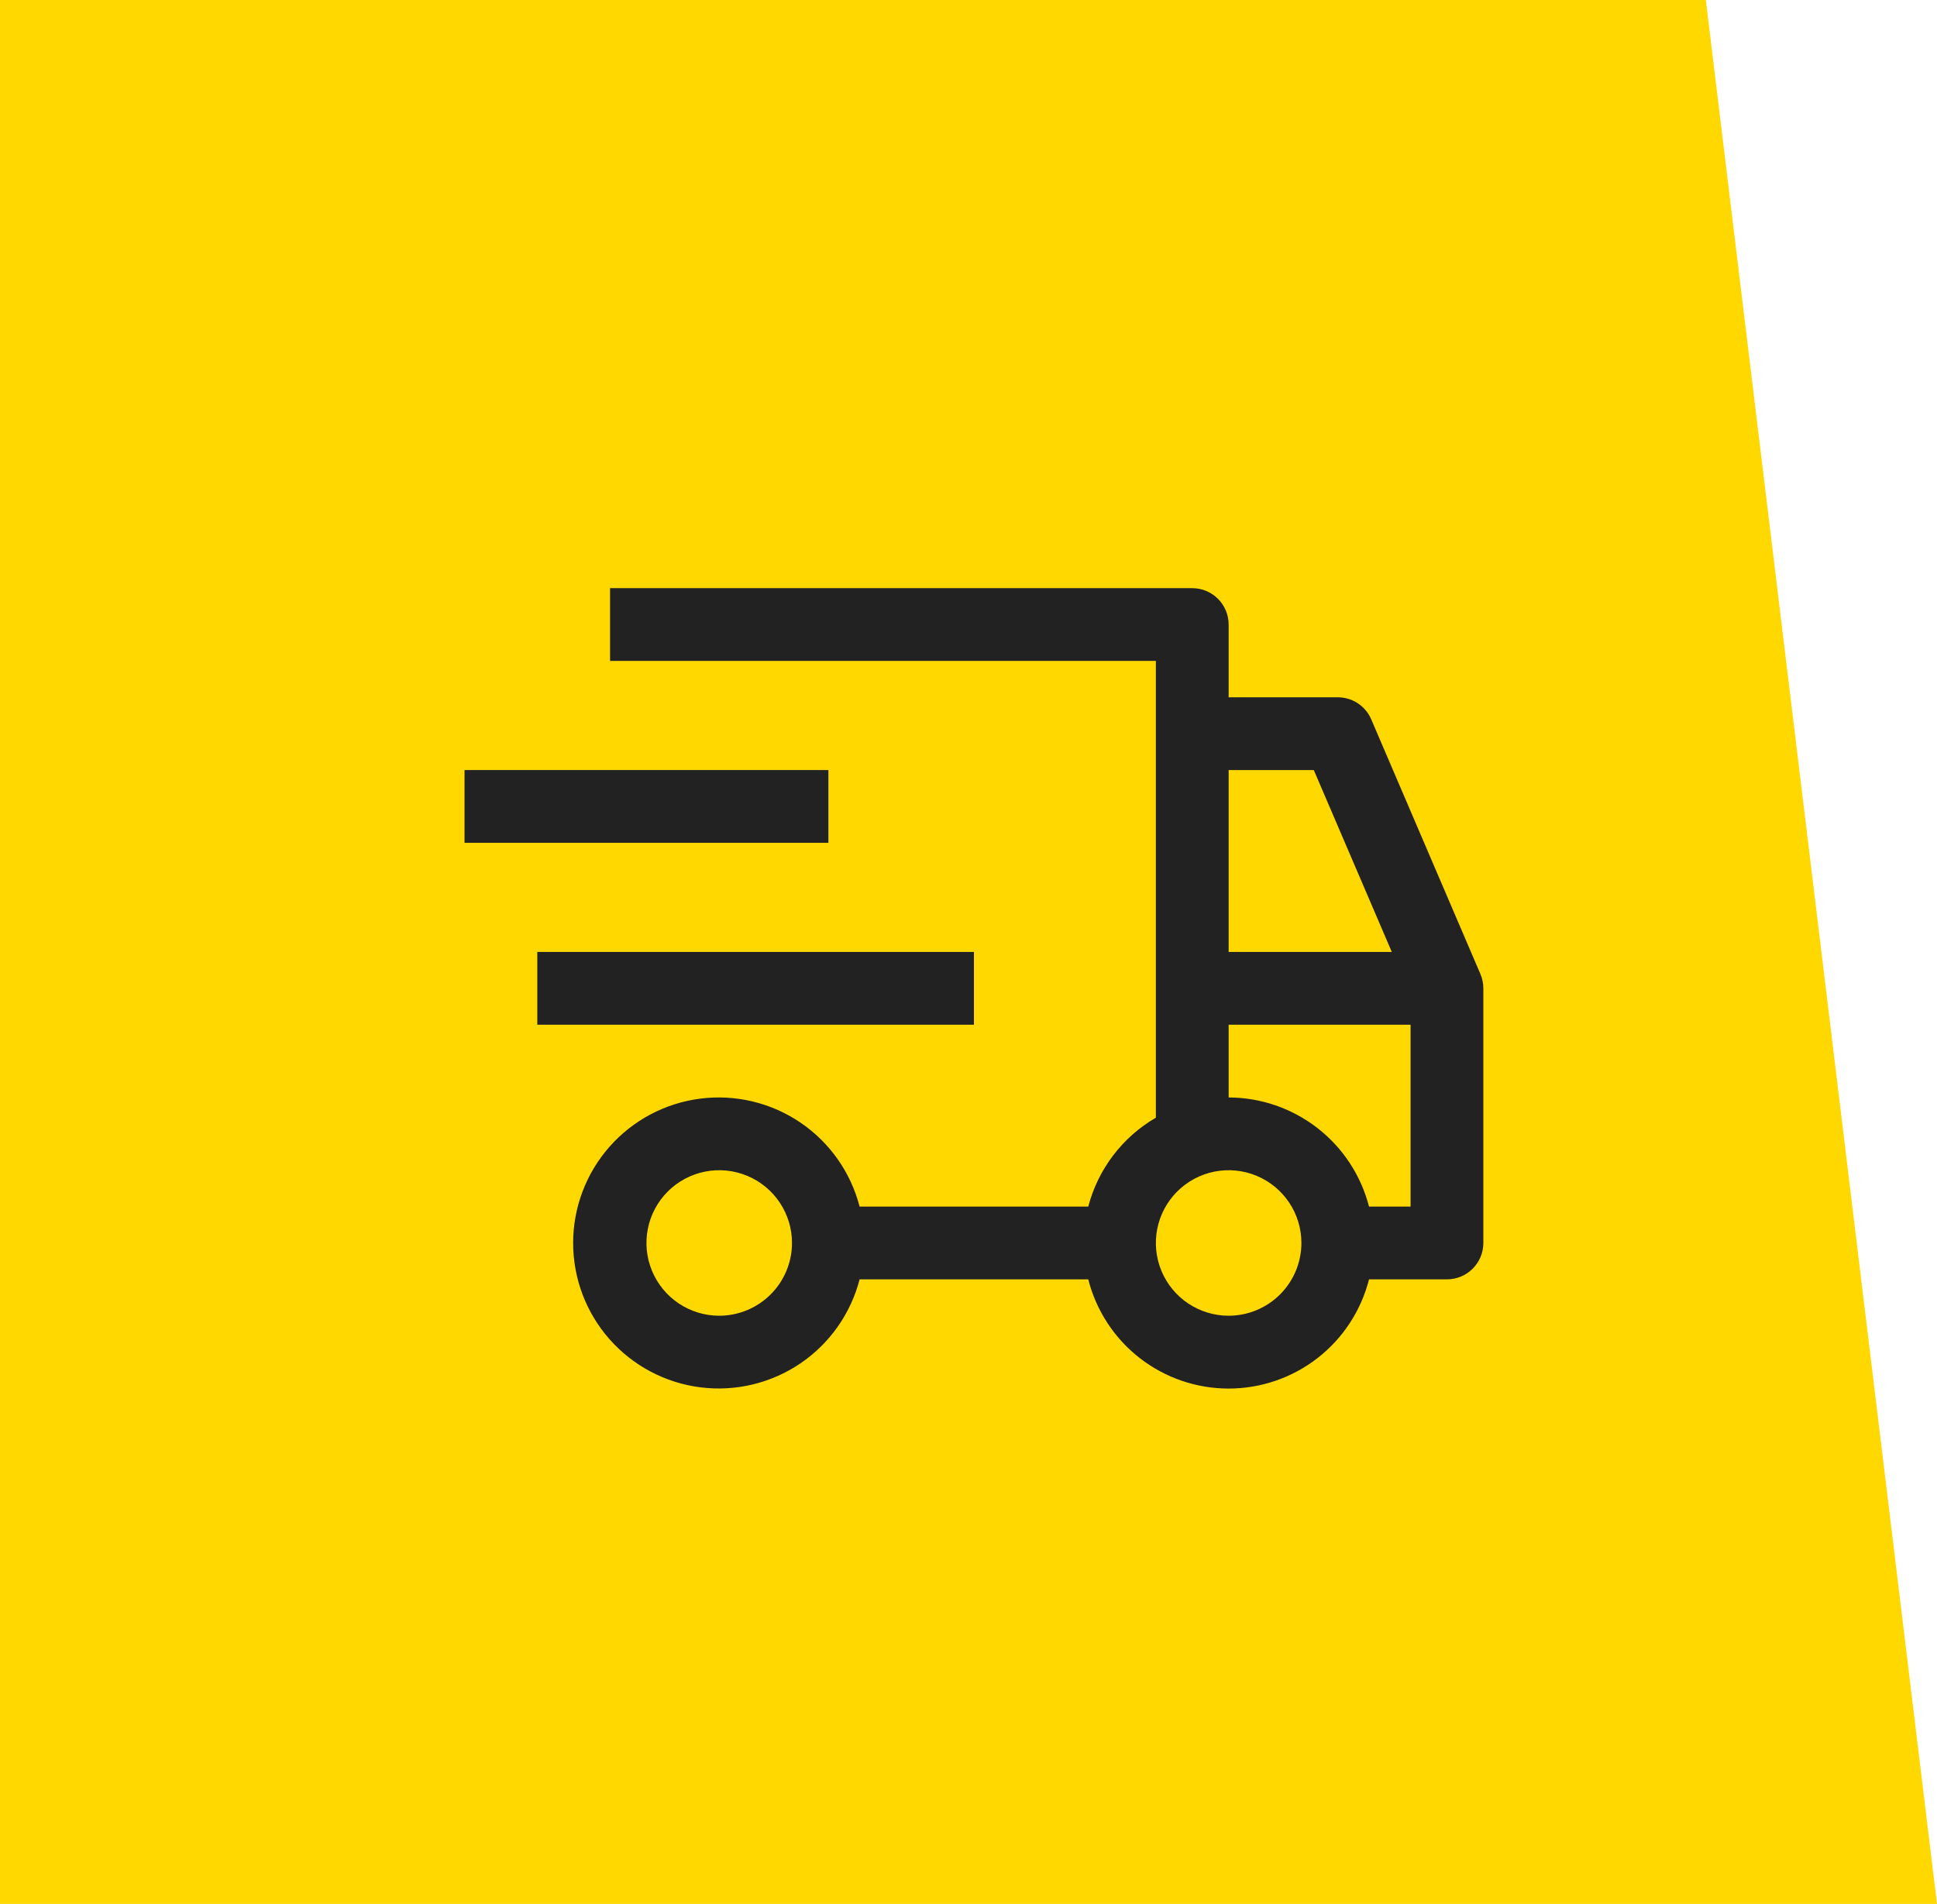
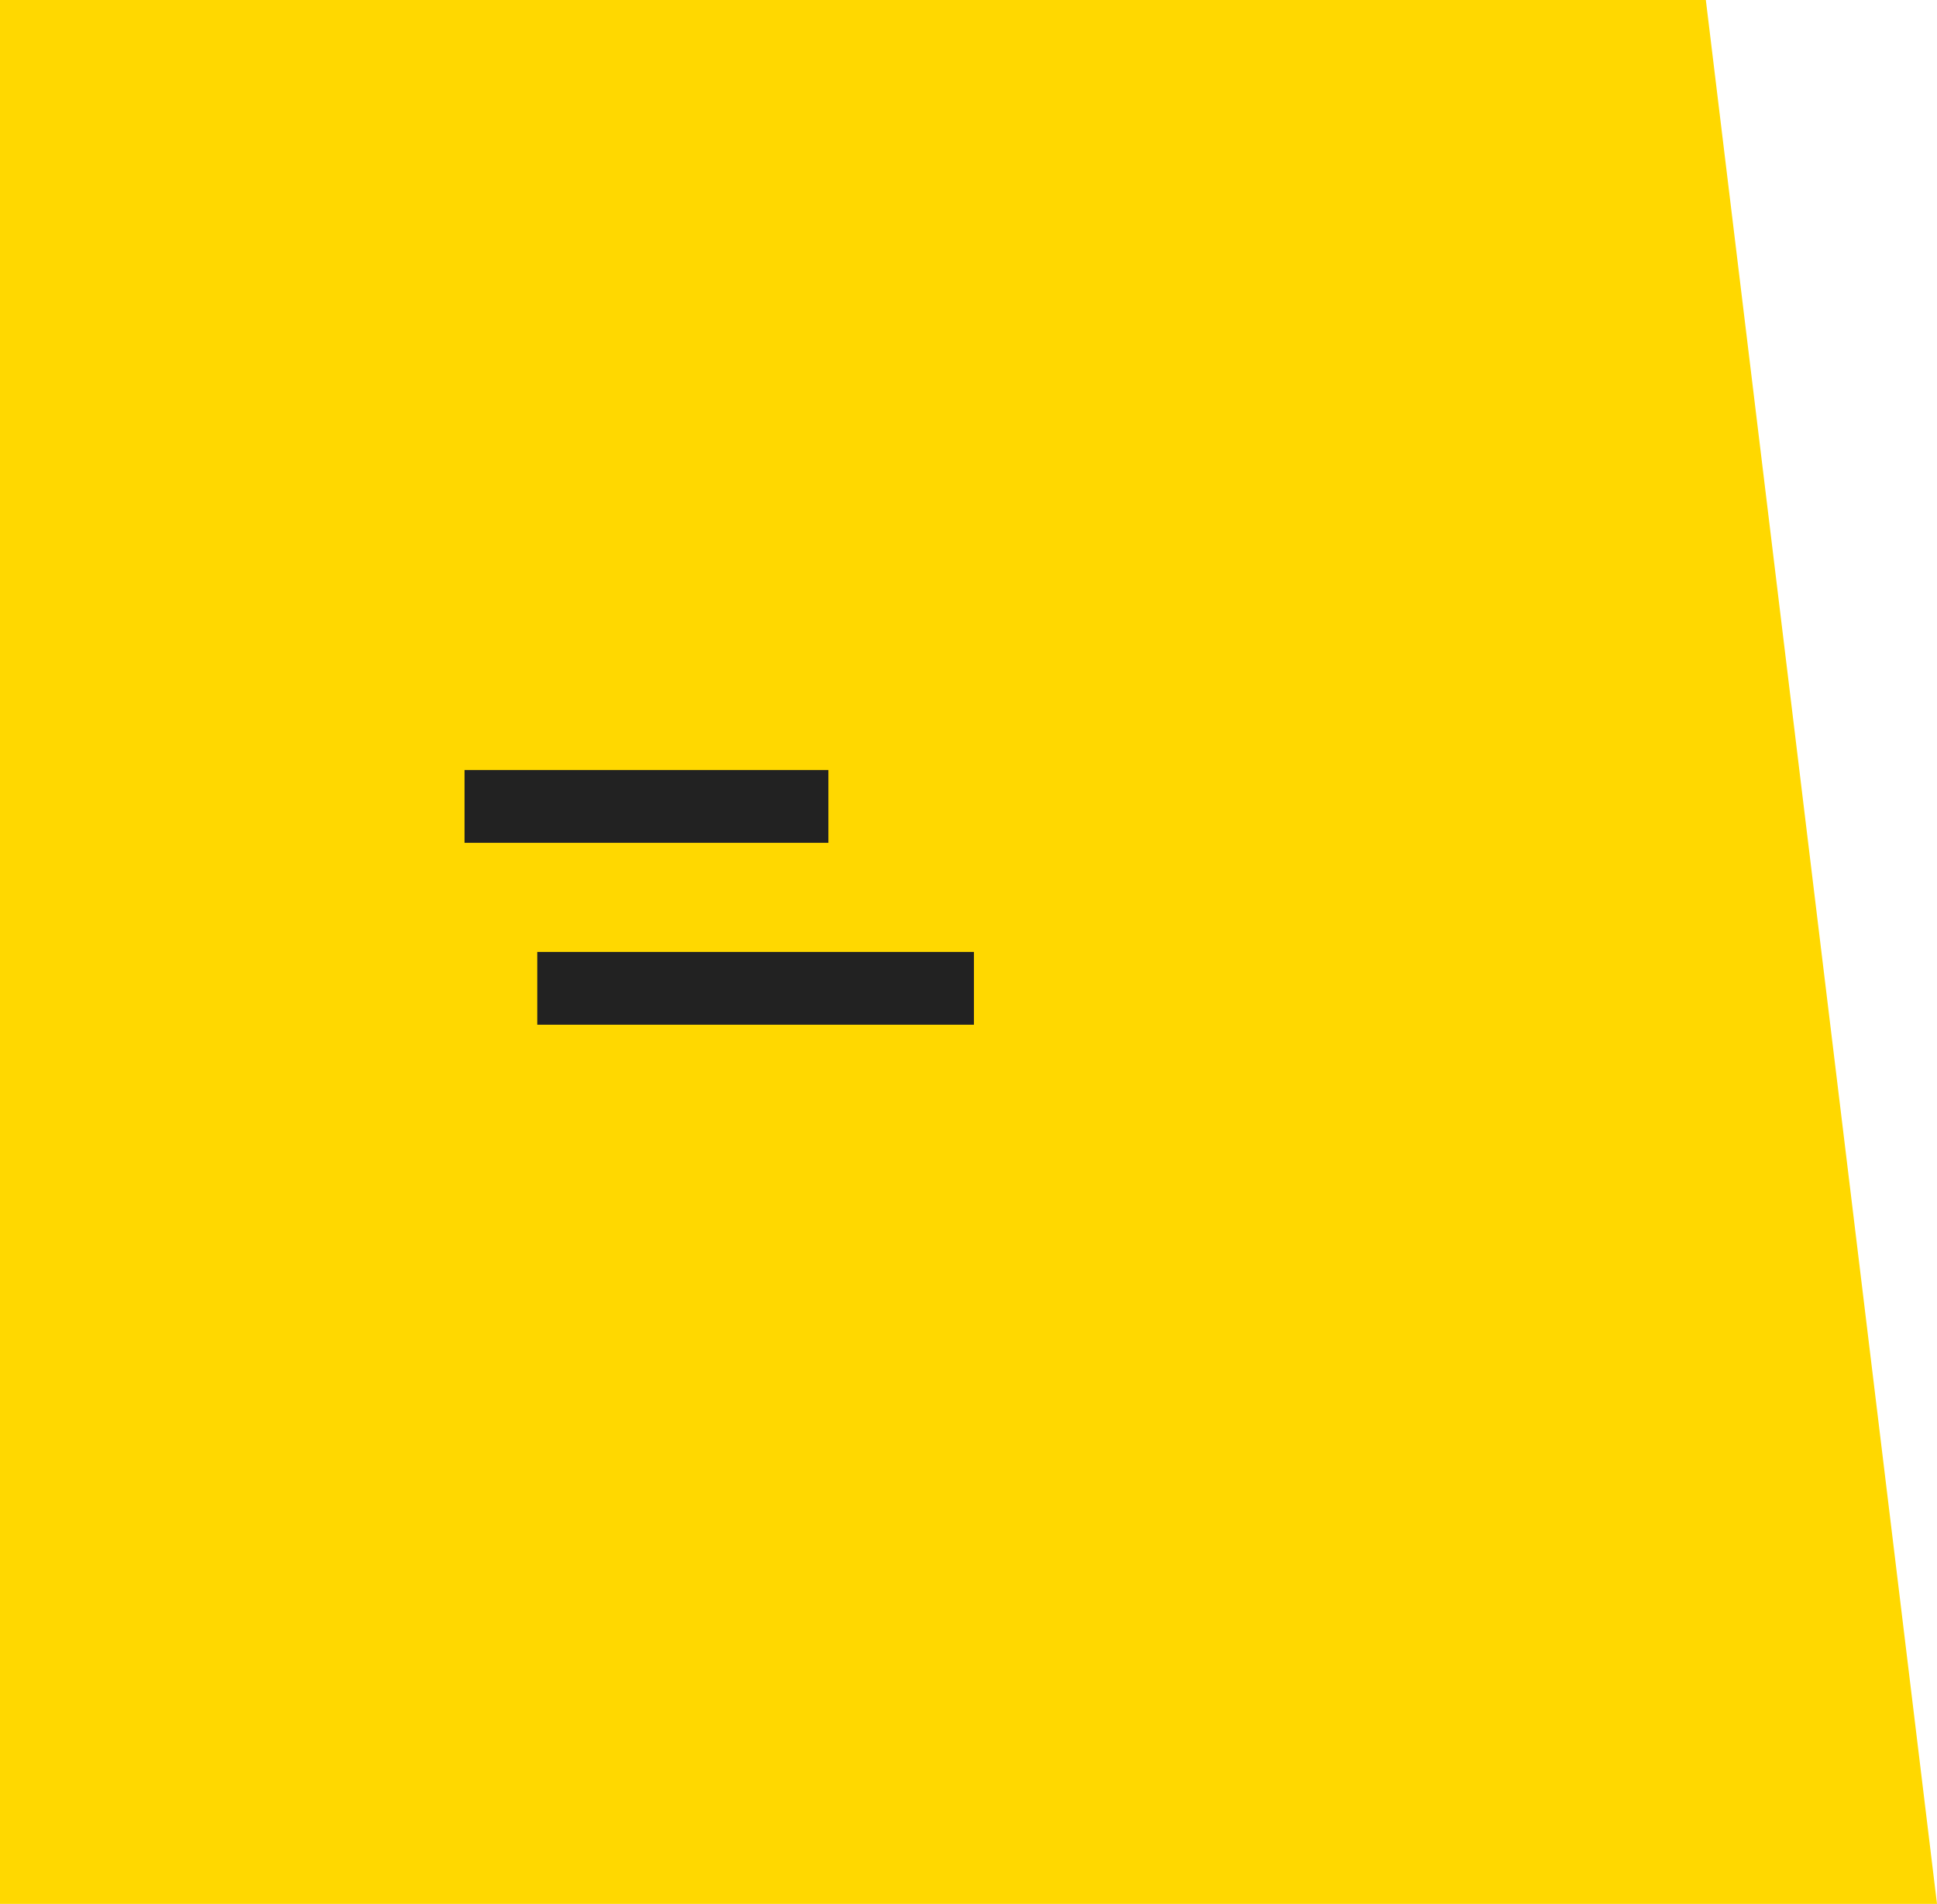
<svg xmlns="http://www.w3.org/2000/svg" width="178" height="175" viewBox="0 0 178 175" fill="none">
  <path fill-rule="evenodd" clip-rule="evenodd" d="M0 0H156.758L178 175H0V0Z" fill="#FFD800" />
  <path d="M49.375 87.5H89.5V94.188H49.375V87.5ZM42.688 70.781H76.125V77.469H42.688V70.781Z" fill="#222222" />
-   <path d="M136.041 89.526L126.01 66.12C125.752 65.519 125.324 65.006 124.778 64.645C124.231 64.285 123.591 64.093 122.937 64.094H112.906V57.406C112.906 56.519 112.553 55.669 111.926 55.042C111.299 54.415 110.449 54.062 109.562 54.062H56.062V60.75H106.218V102.734C104.694 103.619 103.361 104.796 102.295 106.199C101.228 107.602 100.45 109.201 100.005 110.906H78.993C78.179 107.754 76.244 105.007 73.55 103.18C70.855 101.353 67.587 100.571 64.358 100.982C61.128 101.392 58.159 102.966 56.007 105.408C53.855 107.851 52.668 110.995 52.668 114.25C52.668 117.505 53.855 120.649 56.007 123.092C58.159 125.534 61.128 127.108 64.358 127.518C67.587 127.929 70.855 127.147 73.55 125.32C76.244 123.493 78.179 120.746 78.993 117.594H100.005C100.733 120.463 102.396 123.009 104.733 124.827C107.069 126.645 109.945 127.632 112.906 127.632C115.866 127.632 118.742 126.645 121.078 124.827C123.415 123.009 125.078 120.463 125.806 117.594H132.968C133.855 117.594 134.705 117.241 135.332 116.614C135.96 115.987 136.312 115.137 136.312 114.25V90.844C136.312 90.391 136.22 89.942 136.041 89.526ZM66.093 120.938C64.77 120.938 63.477 120.545 62.378 119.81C61.278 119.076 60.421 118.031 59.915 116.809C59.408 115.587 59.276 114.243 59.534 112.945C59.792 111.648 60.429 110.456 61.364 109.521C62.3 108.586 63.491 107.949 64.788 107.691C66.086 107.433 67.43 107.565 68.652 108.072C69.874 108.578 70.919 109.435 71.653 110.535C72.388 111.634 72.781 112.927 72.781 114.25C72.779 116.023 72.074 117.723 70.82 118.977C69.566 120.231 67.866 120.936 66.093 120.938ZM112.906 70.781H120.73L127.899 87.5H112.906V70.781ZM112.906 120.938C111.583 120.938 110.29 120.545 109.19 119.81C108.09 119.076 107.233 118.031 106.727 116.809C106.221 115.587 106.089 114.243 106.347 112.945C106.605 111.648 107.242 110.456 108.177 109.521C109.112 108.586 110.304 107.949 111.601 107.691C112.898 107.433 114.243 107.565 115.465 108.072C116.687 108.578 117.731 109.435 118.466 110.535C119.201 111.634 119.593 112.927 119.593 114.25C119.591 116.023 118.886 117.723 117.632 118.977C116.379 120.231 114.679 120.936 112.906 120.938ZM129.624 110.906H125.806C125.069 108.042 123.403 105.503 121.068 103.688C118.734 101.873 115.863 100.883 112.906 100.875V94.188H129.624V110.906Z" fill="#222222" />
</svg>